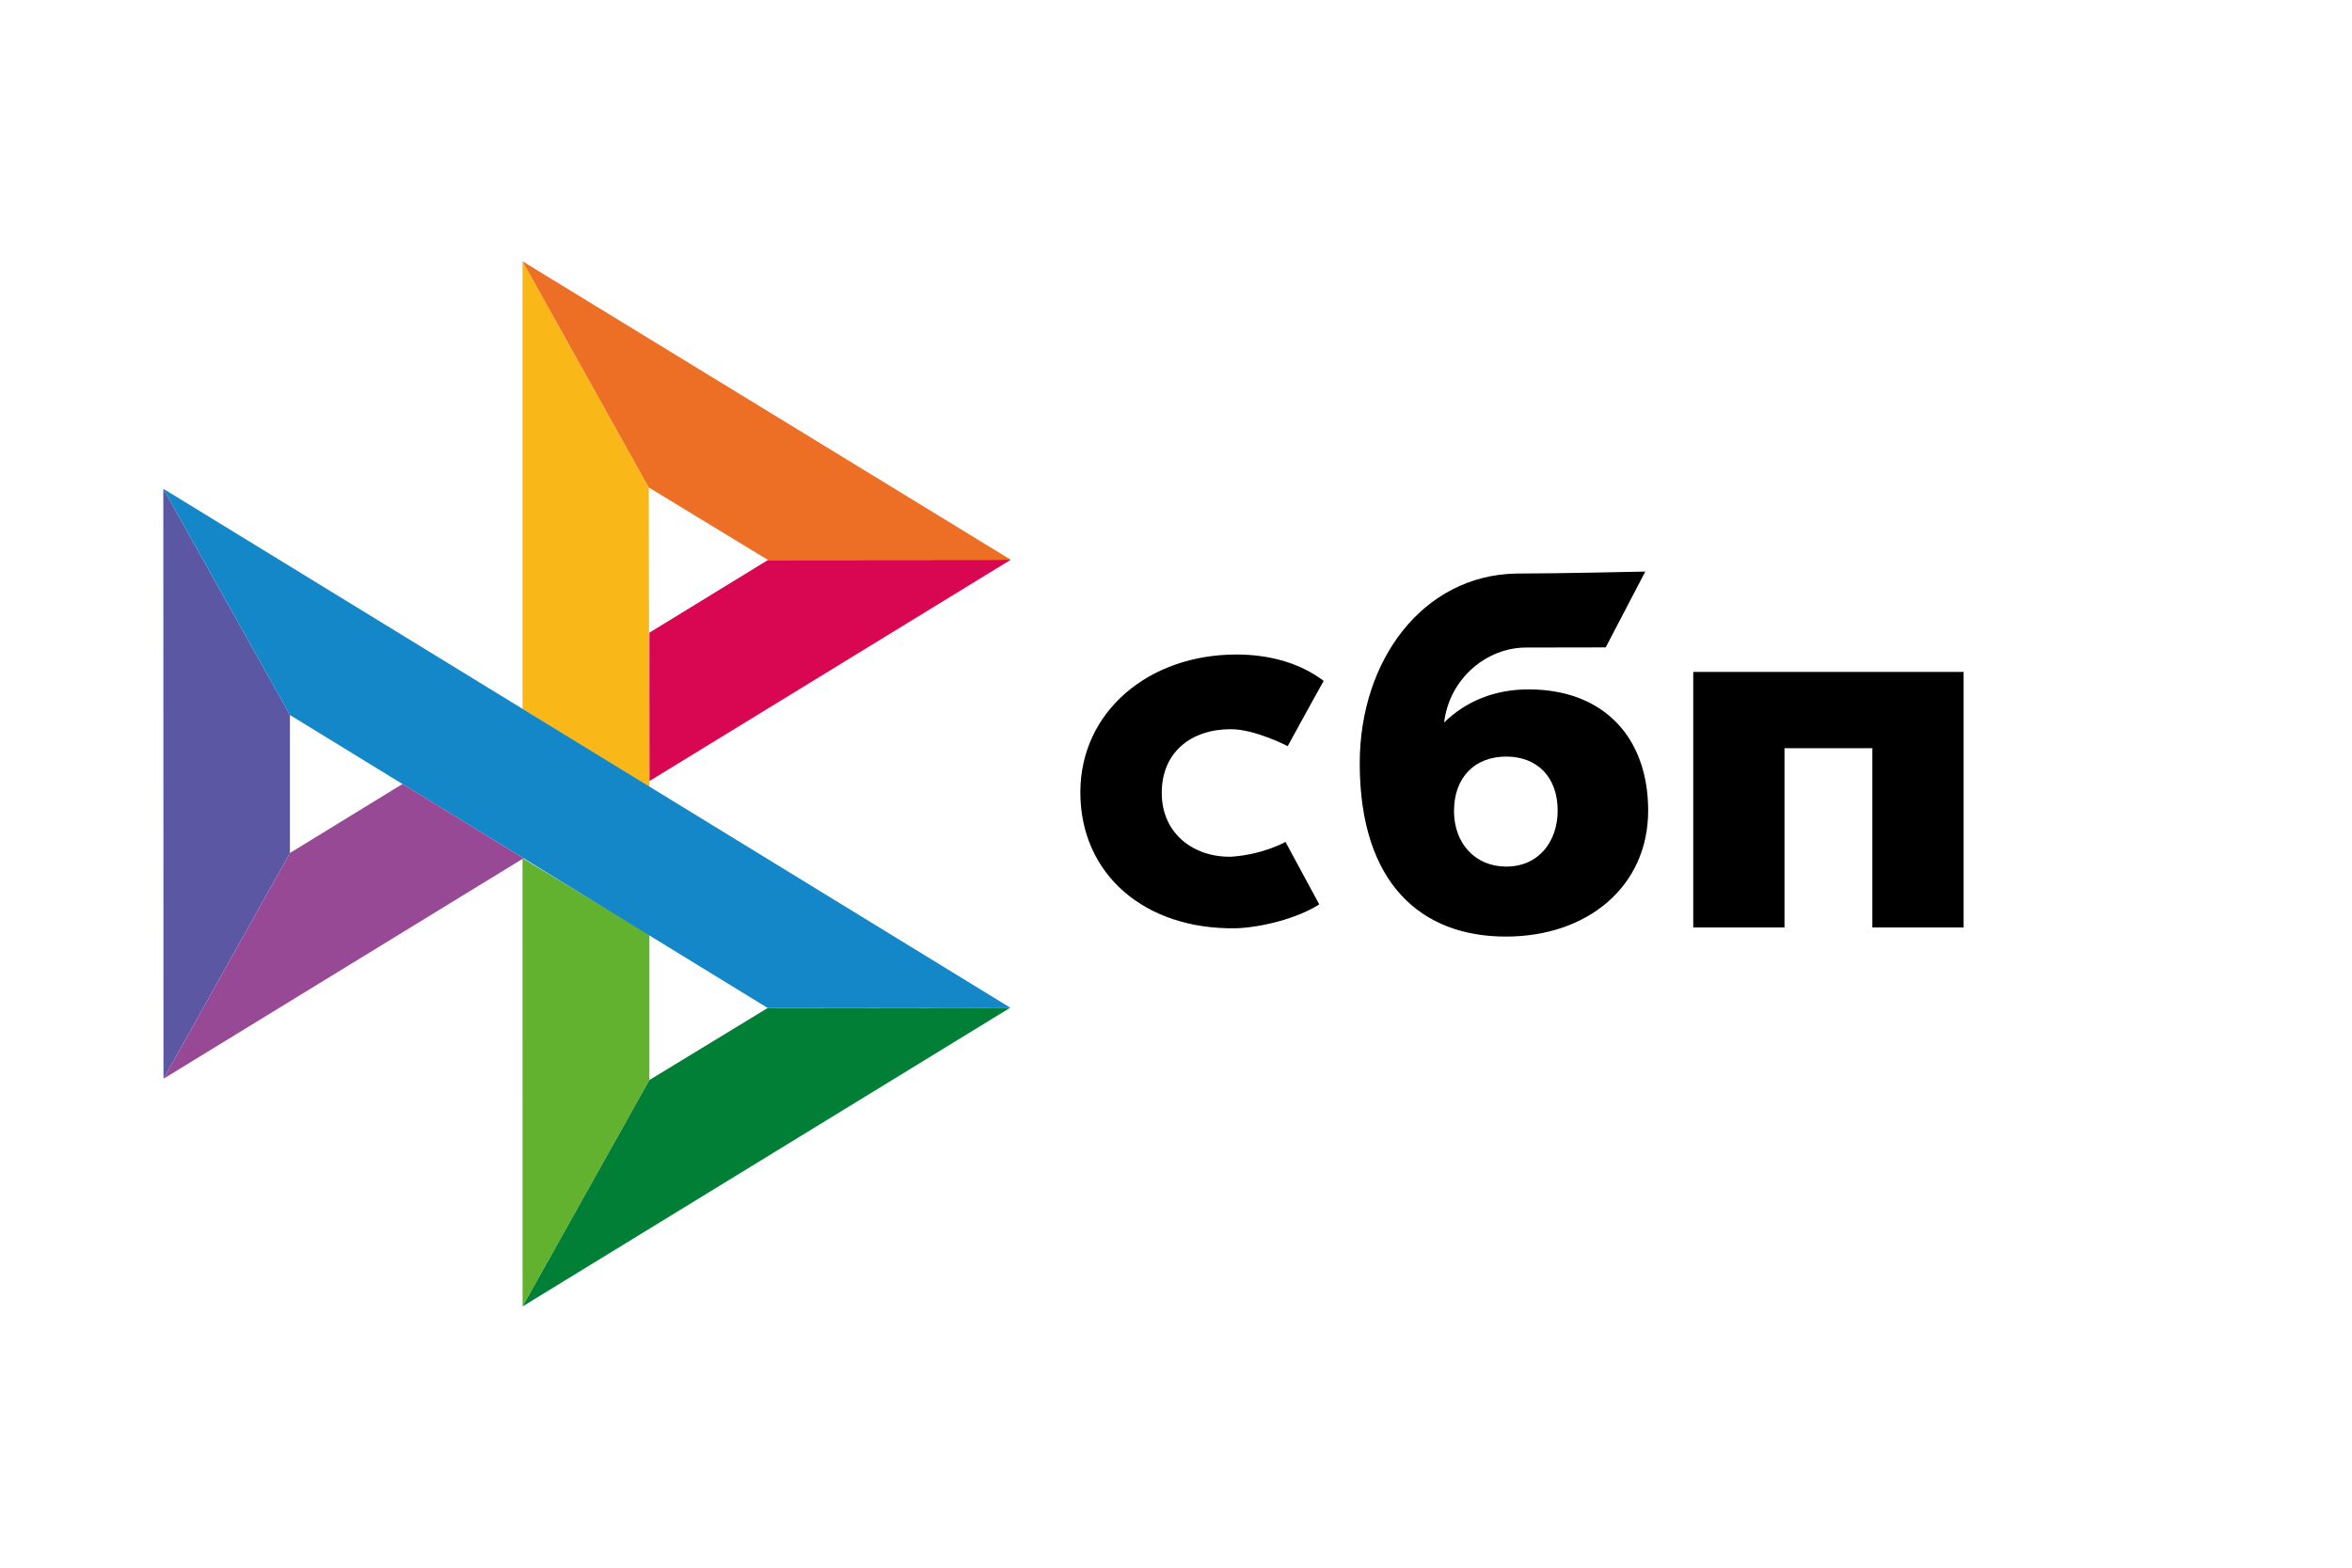
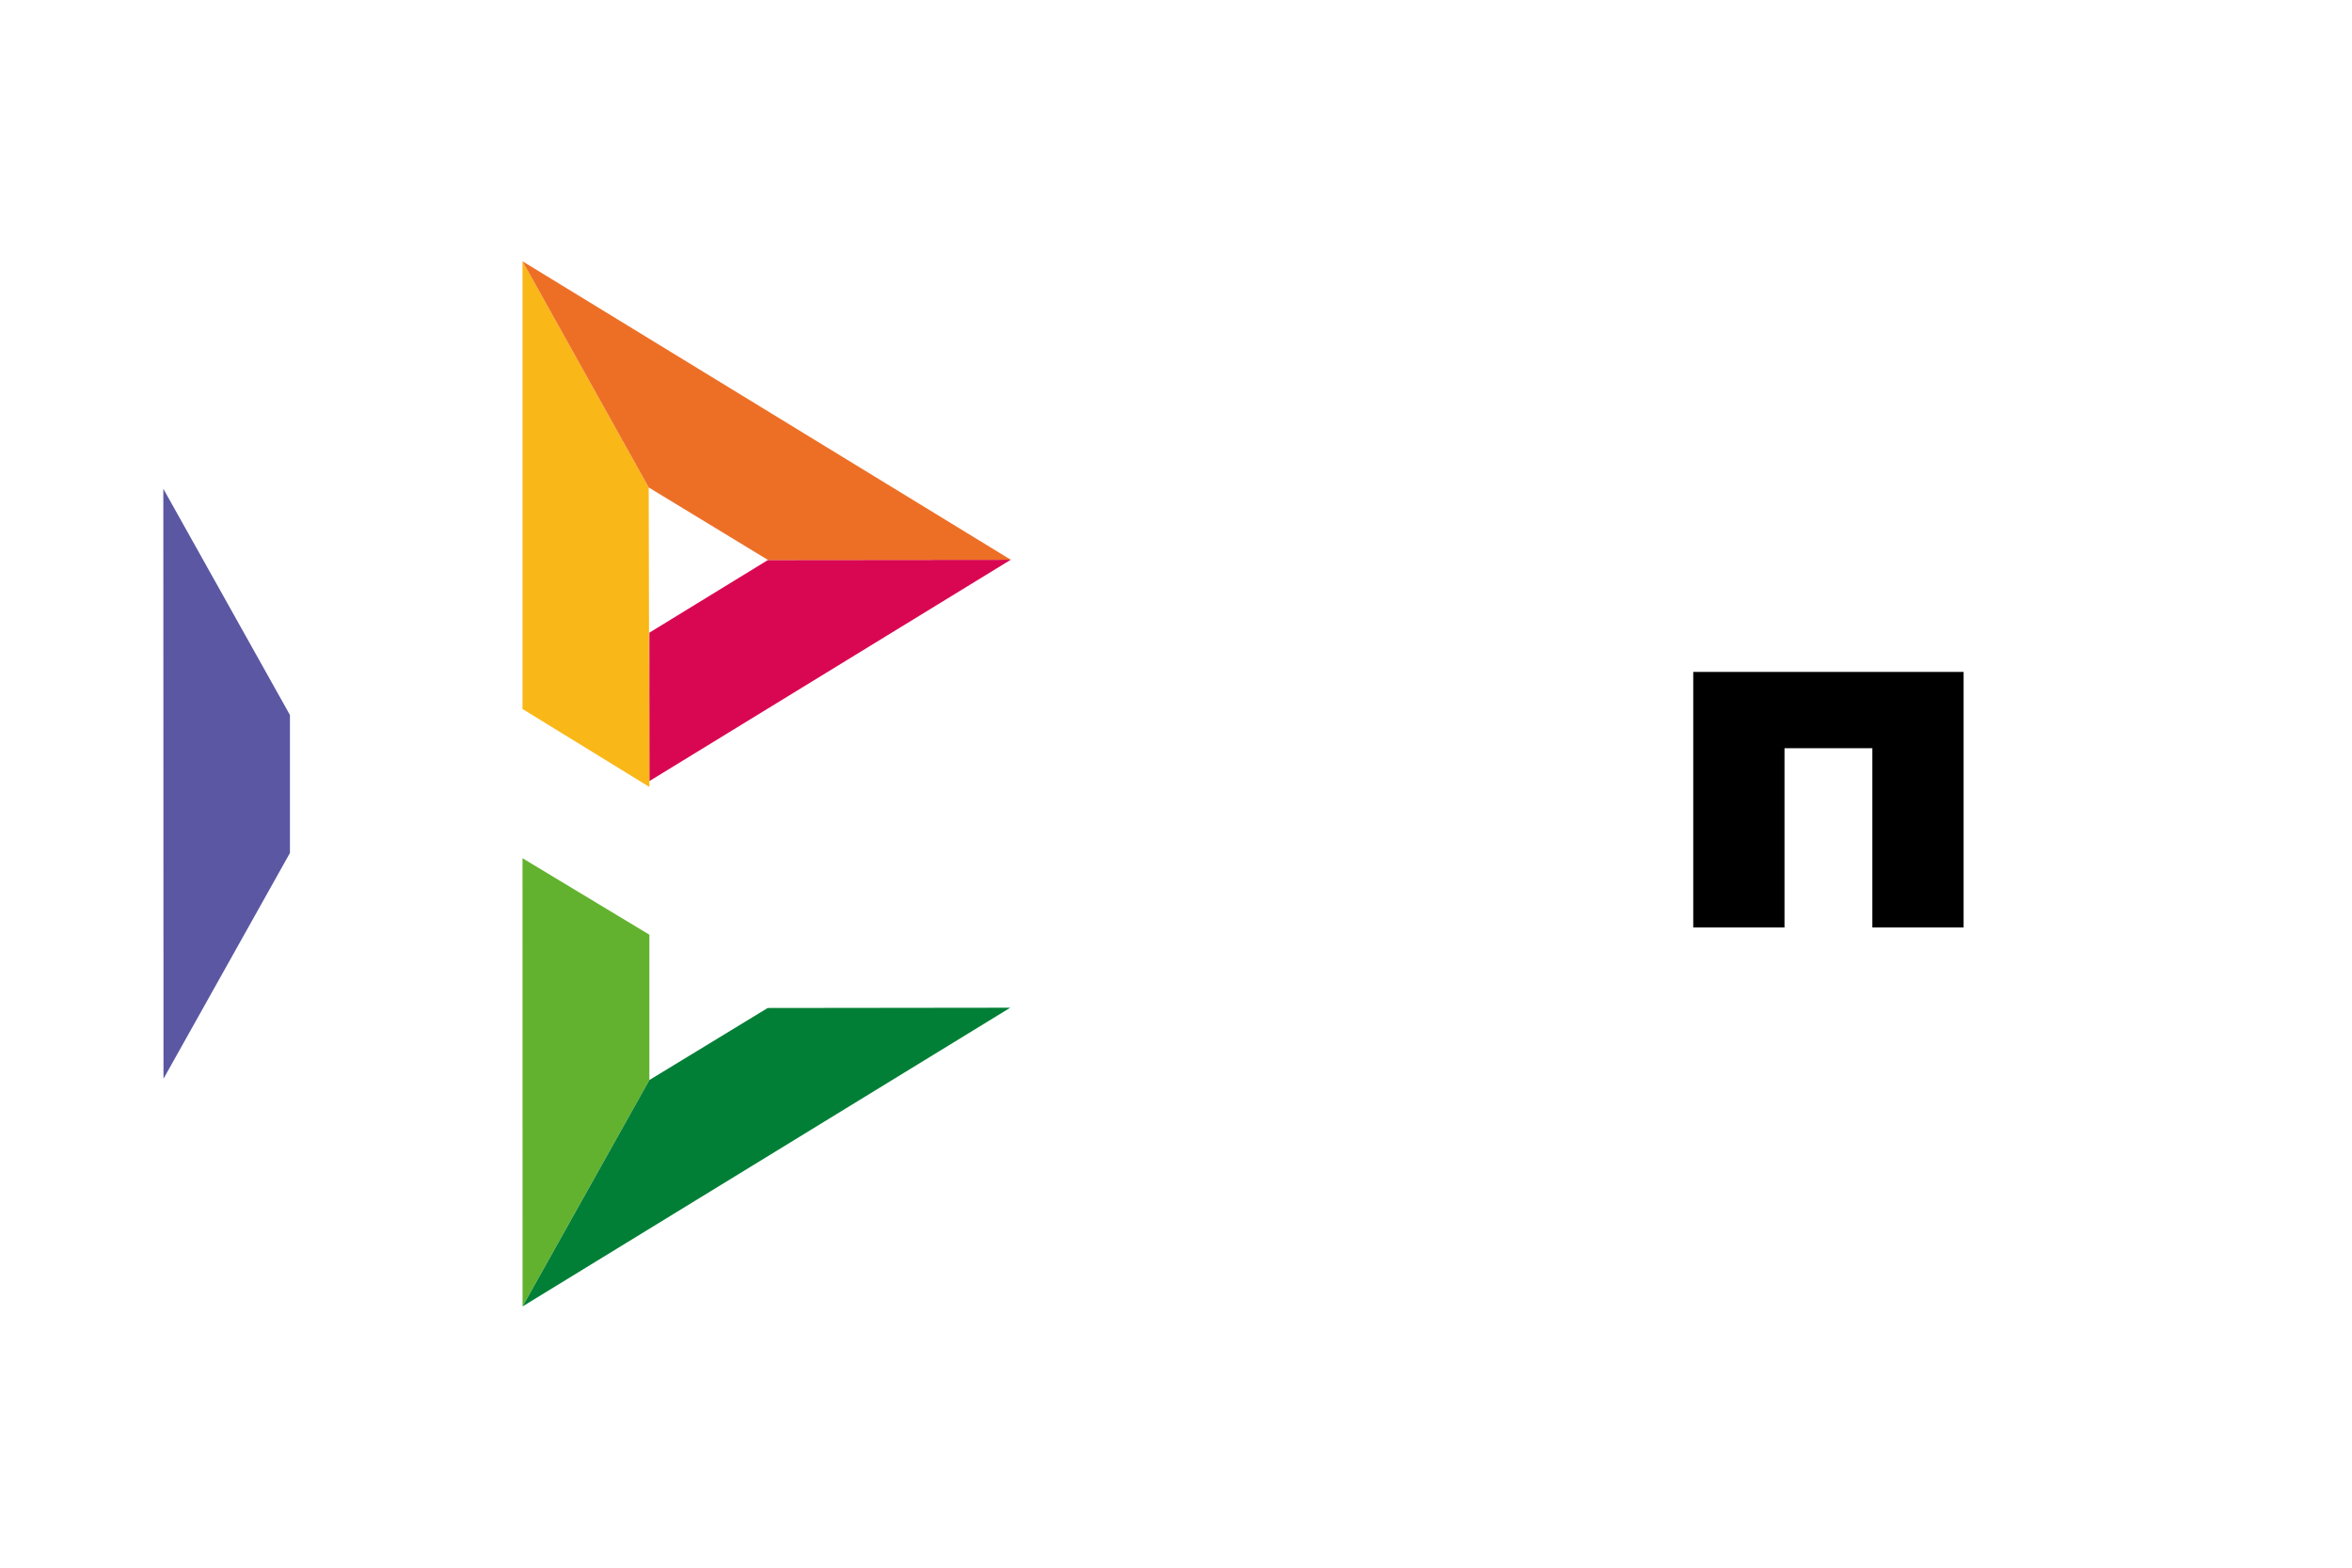
<svg xmlns="http://www.w3.org/2000/svg" viewBox="0 0 84 56" fill="none">
  <g clip-path="url(#clip0_2174_6185)">
    <path d="M70.129 24.003V33.13H66.87V26.727H63.732V33.13H60.473V24.002H70.129V24.003Z" fill="black" />
-     <path fill-rule="evenodd" clip-rule="evenodd" d="M53.779 33.456C56.696 33.456 58.863 31.668 58.863 28.956C58.863 26.331 57.264 24.626 54.593 24.626C53.36 24.626 52.343 25.06 51.576 25.809C51.759 24.262 53.068 23.131 54.509 23.131C54.842 23.131 57.346 23.126 57.346 23.126L58.761 20.417C58.761 20.417 55.618 20.488 54.157 20.488C50.818 20.547 48.562 23.581 48.562 27.267C48.562 31.562 50.762 33.456 53.779 33.456ZM53.796 27.026C54.88 27.026 55.631 27.738 55.631 28.955C55.631 30.051 54.963 30.953 53.796 30.956C52.68 30.956 51.929 30.119 51.929 28.974C51.929 27.756 52.68 27.026 53.796 27.026Z" fill="black" />
-     <path d="M45.91 30.074C45.91 30.074 45.14 30.518 43.99 30.602C42.669 30.641 41.491 29.806 41.491 28.323C41.491 26.877 42.53 26.048 43.957 26.048C44.832 26.048 45.989 26.654 45.989 26.654C45.989 26.654 46.836 25.1 47.275 24.323C46.472 23.714 45.402 23.38 44.157 23.38C41.017 23.38 38.584 25.428 38.584 28.305C38.584 31.219 40.87 33.219 44.157 33.159C45.076 33.124 46.343 32.802 47.116 32.306L45.91 30.074Z" fill="black" />
    <path d="M5.833 17.459L10.355 25.541V30.47L5.839 38.535L5.833 17.459Z" fill="#5B57A2" />
    <path d="M23.192 22.6L27.429 20.003L36.099 19.995L23.192 27.902V22.6Z" fill="#D90751" />
    <path d="M23.168 17.412L23.192 28.111L18.661 25.326V9.333L23.168 17.412Z" fill="#FAB718" />
    <path d="M36.099 19.995L27.428 20.003L23.168 17.412L18.661 9.333L36.099 19.995Z" fill="#ED6F26" />
    <path d="M23.192 38.58V33.389L18.661 30.657L18.663 46.667L23.192 38.58Z" fill="#63B22F" />
-     <path d="M27.418 36.007L10.354 25.541L5.833 17.459L36.081 35.996L27.418 36.007Z" fill="#1487C9" />
    <path d="M18.664 46.667L23.192 38.58L27.418 36.007L36.08 35.997L18.664 46.667Z" fill="#017F36" />
-     <path d="M5.839 38.535L18.698 30.658L14.375 28.005L10.355 30.47L5.839 38.535Z" fill="#984995" />
  </g>
  <defs>
    <clipPath id="clip0_2174_6185">
      <rect width="84" height="56" fill="white" />
    </clipPath>
  </defs>
</svg>